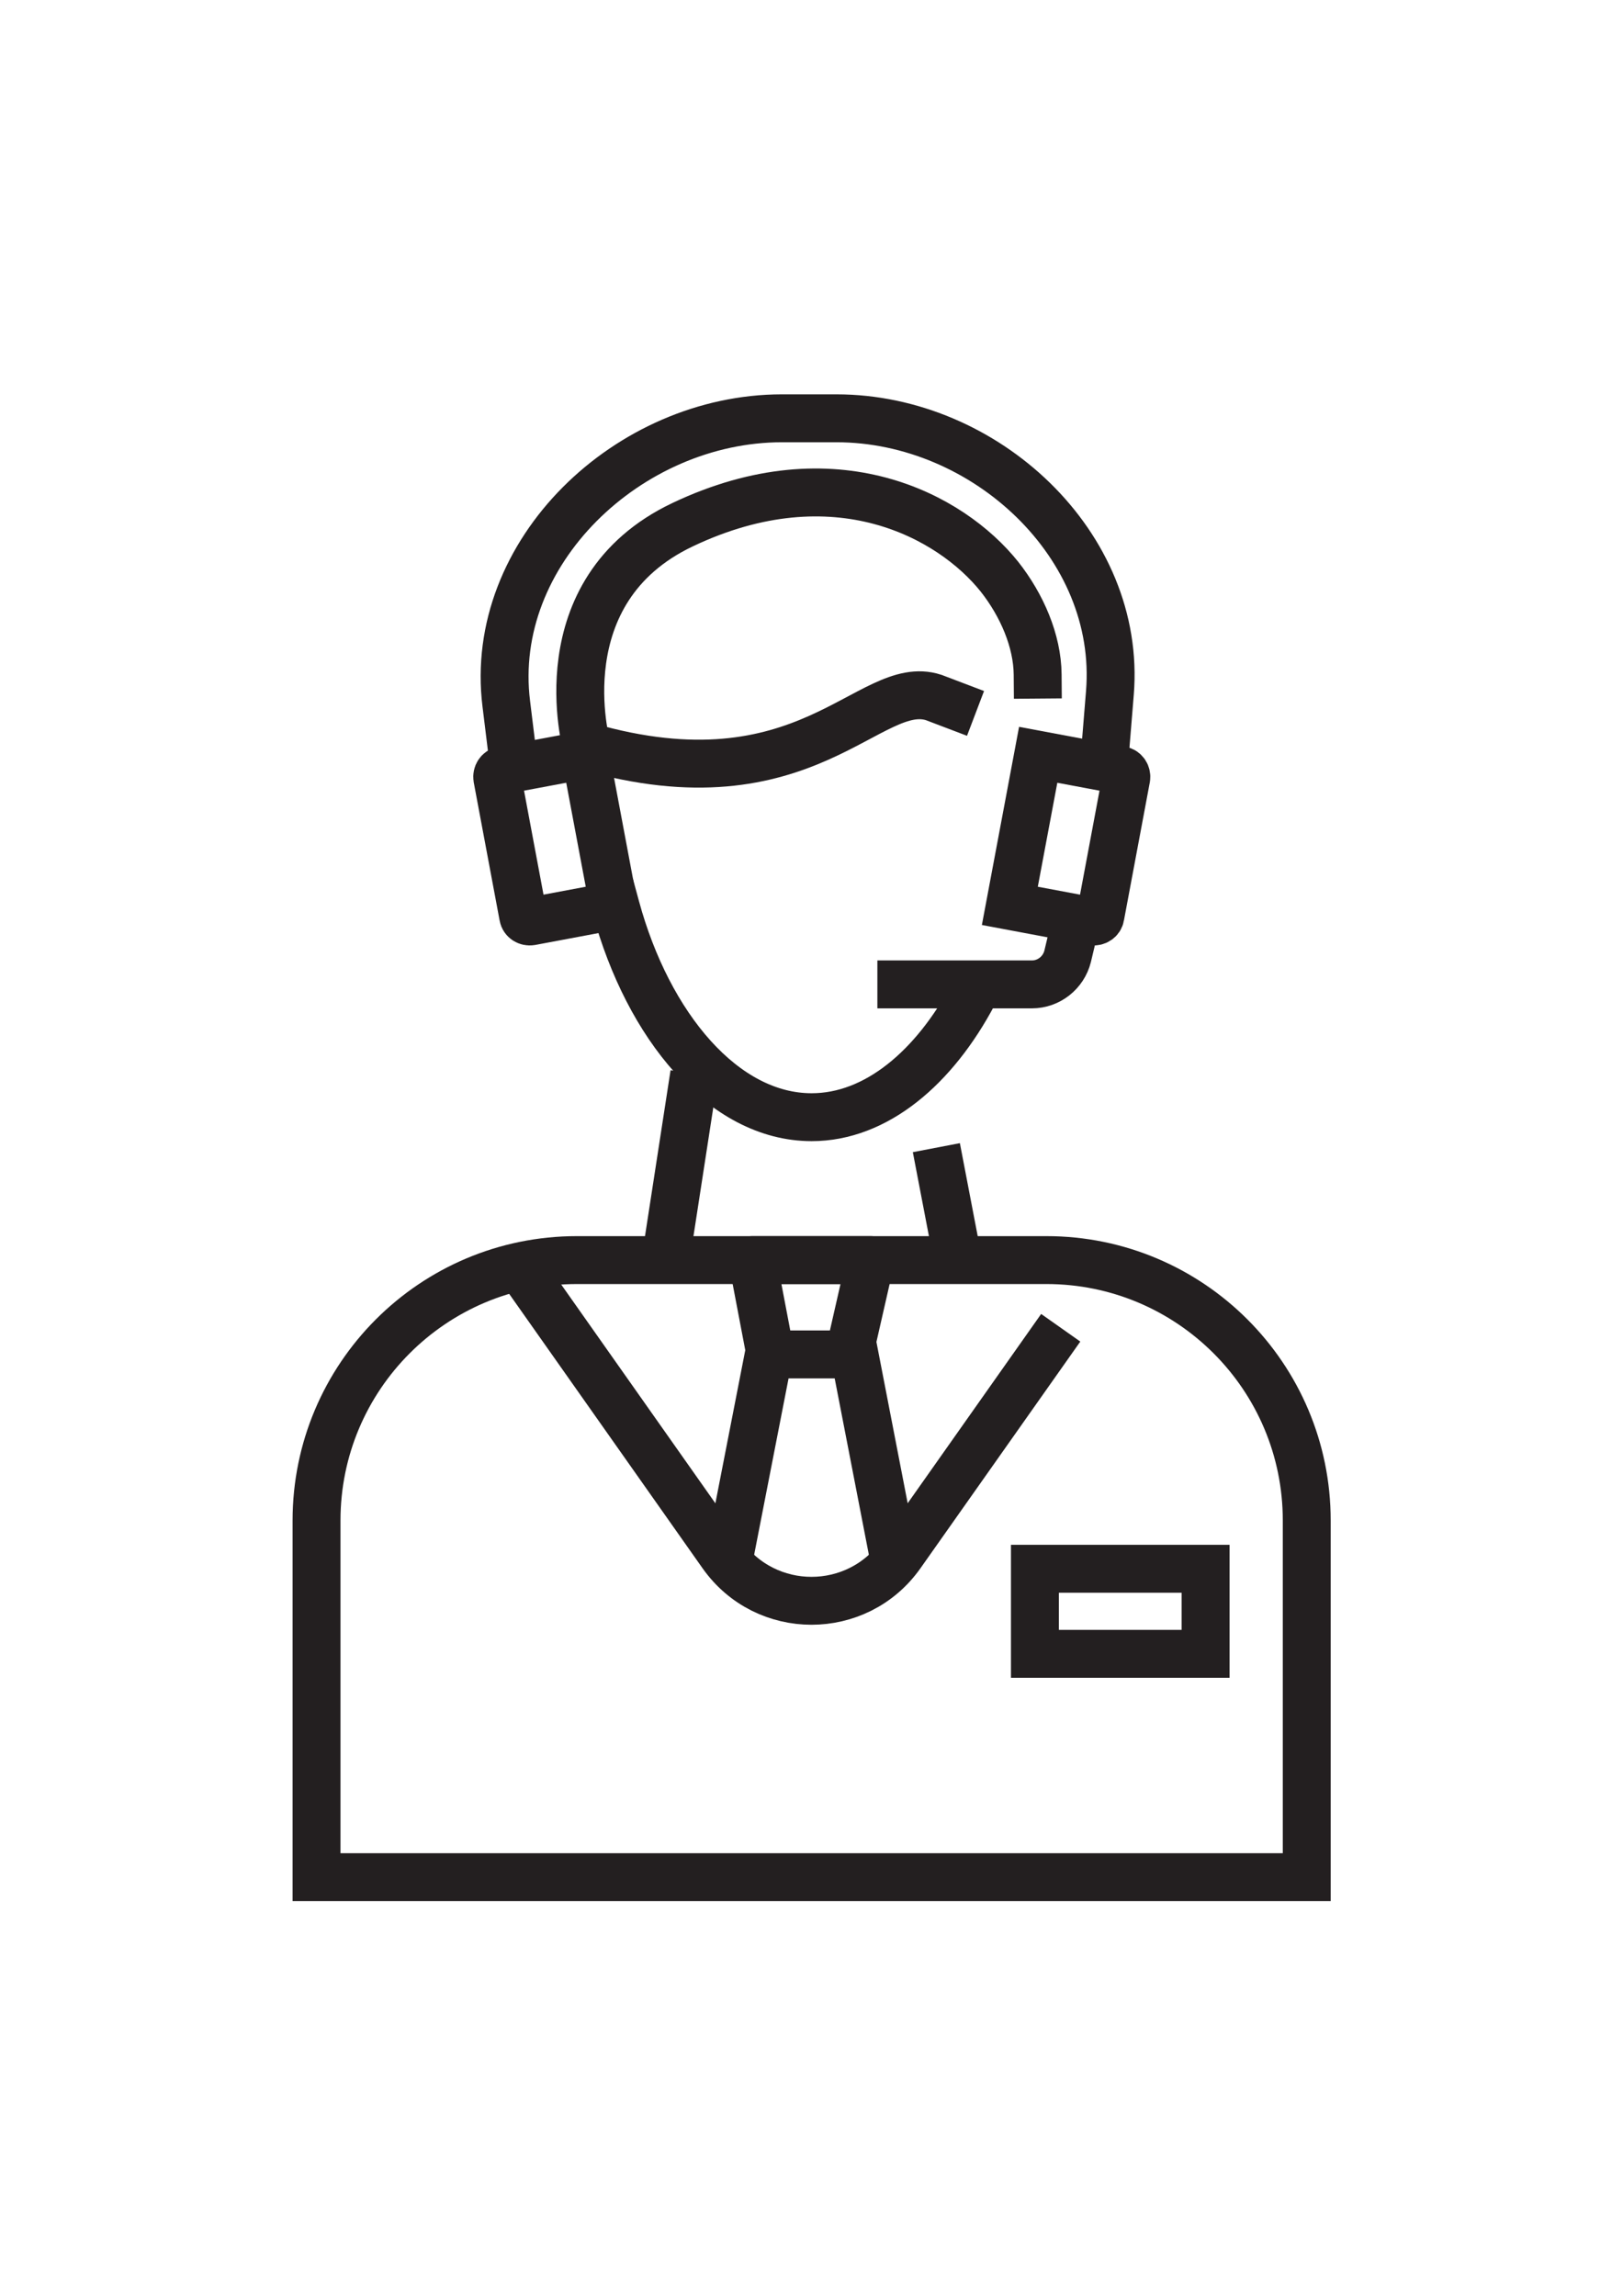
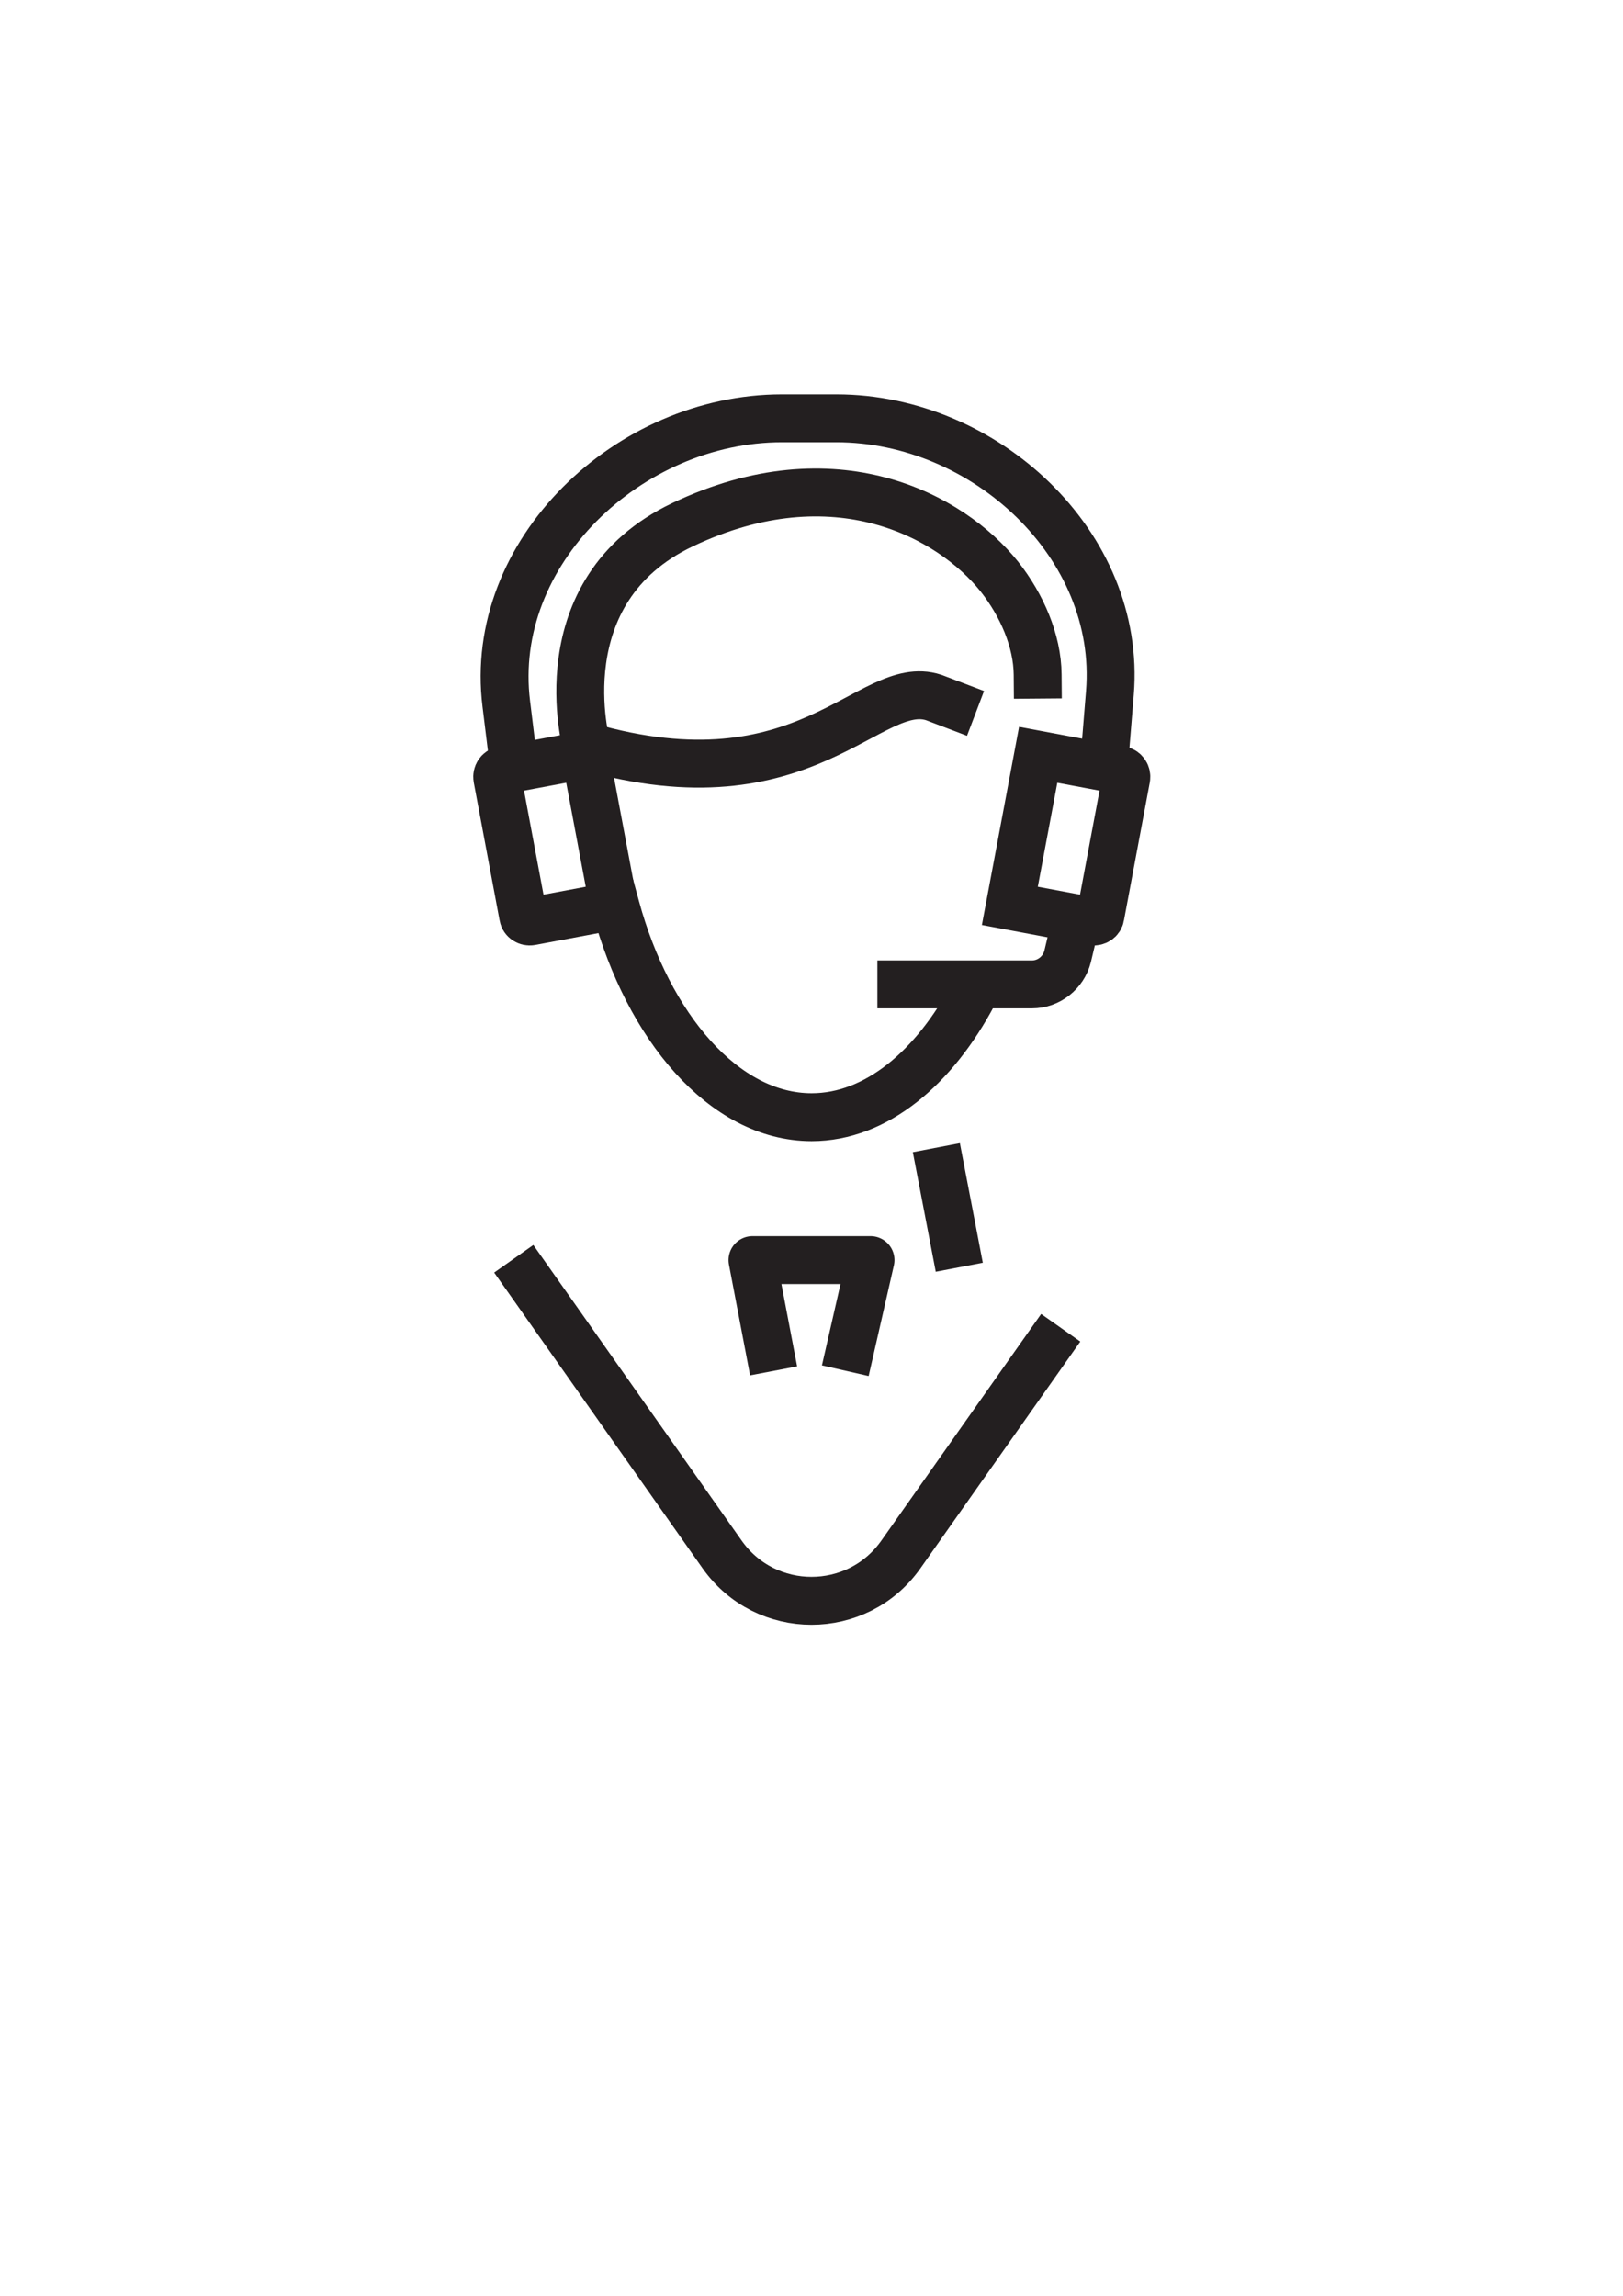
<svg xmlns="http://www.w3.org/2000/svg" version="1.1" id="Layer_1" x="0px" y="0px" viewBox="0 0 595.3 841.9" style="enable-background:new 0 0 595.3 841.9;" xml:space="preserve">
  <style type="text/css">
	.st0{fill:none;stroke:#231F20;stroke-width:17.57;stroke-linecap:square;stroke-miterlimit:10;}
	.st1{fill:none;stroke:#231F20;stroke-width:17.57;stroke-linecap:square;stroke-linejoin:round;stroke-miterlimit:10;}
	.st2{fill:none;stroke:#231F20;stroke-width:17.57;stroke-miterlimit:10;}
</style>
  <g id="_x35_">
    <path class="st0" d="M357,364.6c-14.3,26.9-35.6,45.1-59.3,45.1c-32.3,0-60-33.5-71.8-76.9" />
    <path class="st0" d="M380.6,247.4c-0.1-12.4-5.8-25.5-14-35.9c-17.8-22.3-60.4-45.6-116.2-19.1c-51.2,24.3-35.2,81.3-35.2,81.3   c80.6,23.3,103.7-25.6,127.3-17.9l7.1,2.7" />
    <path class="st0" d="M193.5,468.8l71.4,101.3c16,22.6,49.5,22.6,65.5,0l53.6-76" />
-     <path class="st0" d="M479.2,688.4H116.1V557.6c0-52.7,42.7-95.5,95.5-95.5h172.2c52.7,0,95.5,42.7,95.5,95.5v95.7V688.4z" />
    <polyline class="st1" points="312,494.1 319.3,462.1 276,462.1 282.1,494.1  " />
-     <polyline class="st2" points="327.8,571 313.4,496.7 282,496.7 267.5,571  " />
    <g>
      <line class="st0" x1="345.1" y1="429.5" x2="350.2" y2="456.1" />
-       <line class="st0" x1="245.1" y1="455.7" x2="253.3" y2="402.5" />
    </g>
-     <rect x="379.6" y="575.3" class="st0" width="62.6" height="31.2" />
    <path class="st0" d="M225.1,332.2l-30.4,5.7c-1.3,0.2-2.6-0.6-2.8-1.9l-9.5-50.7c-0.2-1.3,0.6-2.6,1.9-2.8l30.4-5.7L225.1,332.2z" />
    <path class="st0" d="M370.4,332.2l30.4,5.7c1.3,0.2,2.6-0.6,2.8-1.9l9.5-50.7c0.2-1.3-0.6-2.6-1.9-2.8l-30.4-5.7L370.4,332.2z" />
    <path class="st0" d="M188.4,280.1l-2.7-22c-6.9-55.6,45-104.7,101.1-104.7h20c54.5,0,104.7,46.5,100.3,100.7l-1.9,23.3" />
    <path class="st0" d="M393.1,344.4l-1.5,6.3c-1.5,6-6.9,10.3-13.1,10.3h-47.9" />
  </g>
</svg>